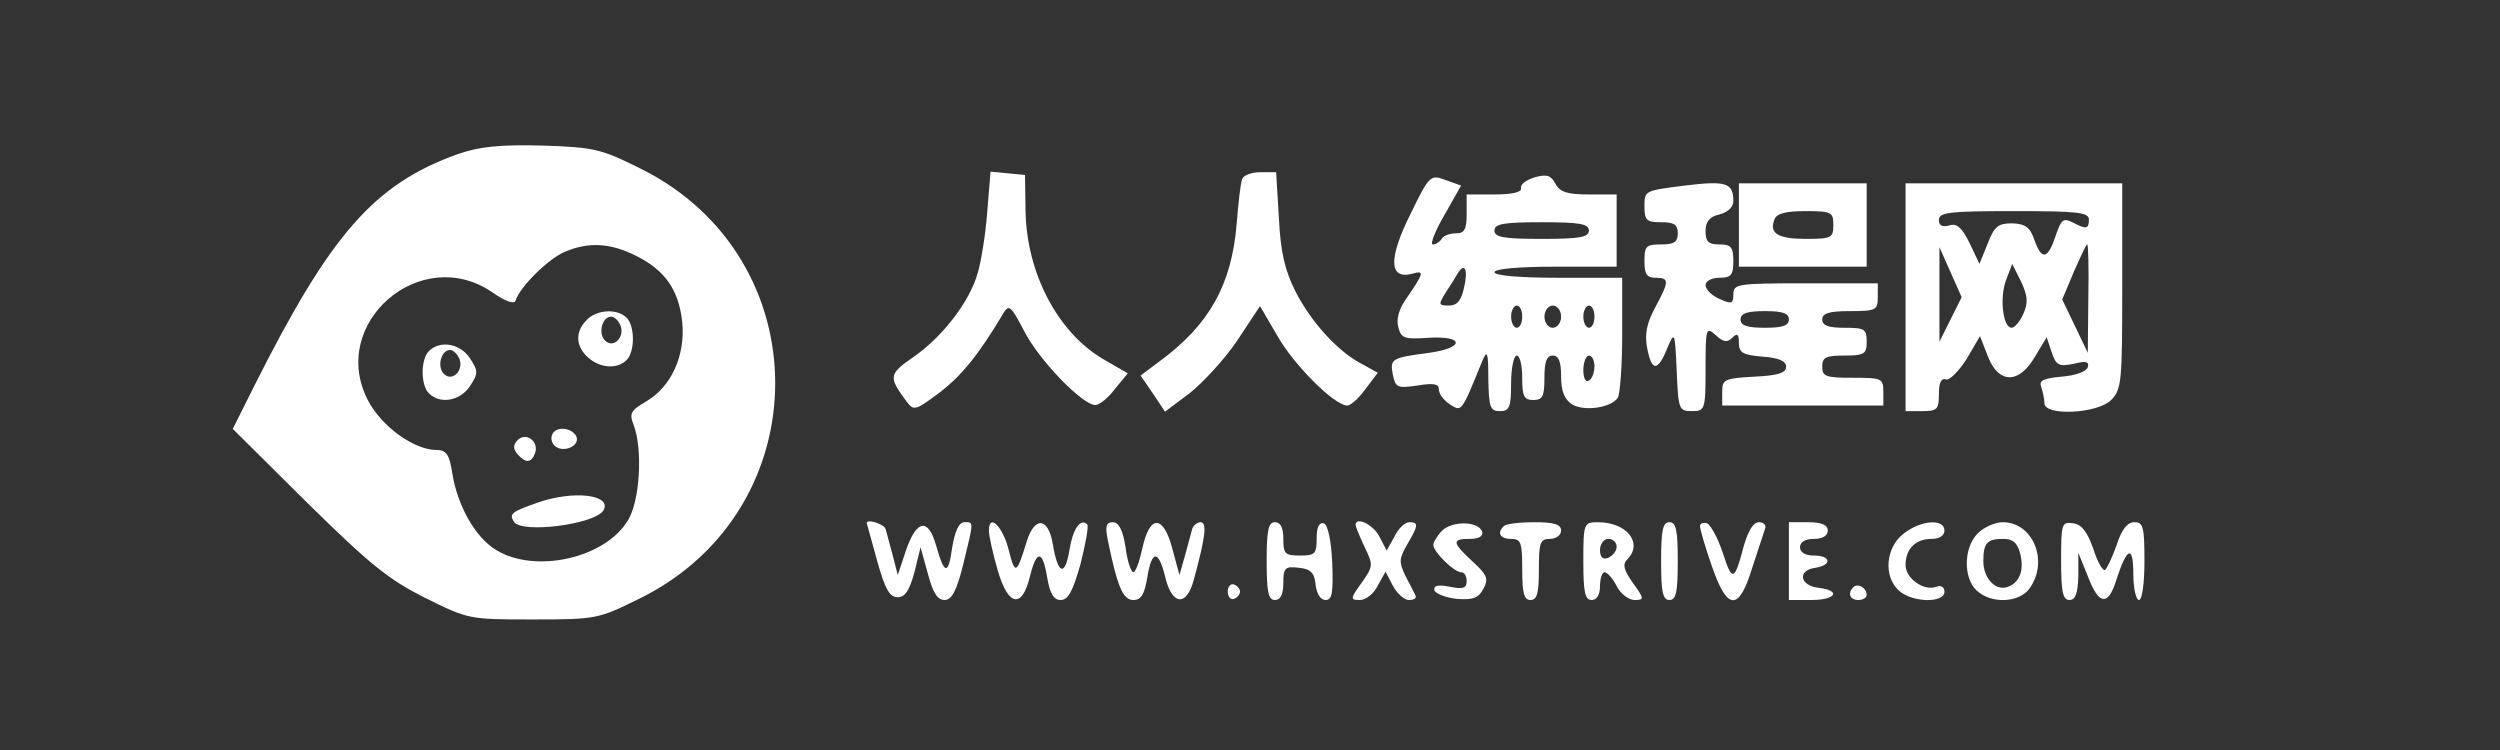
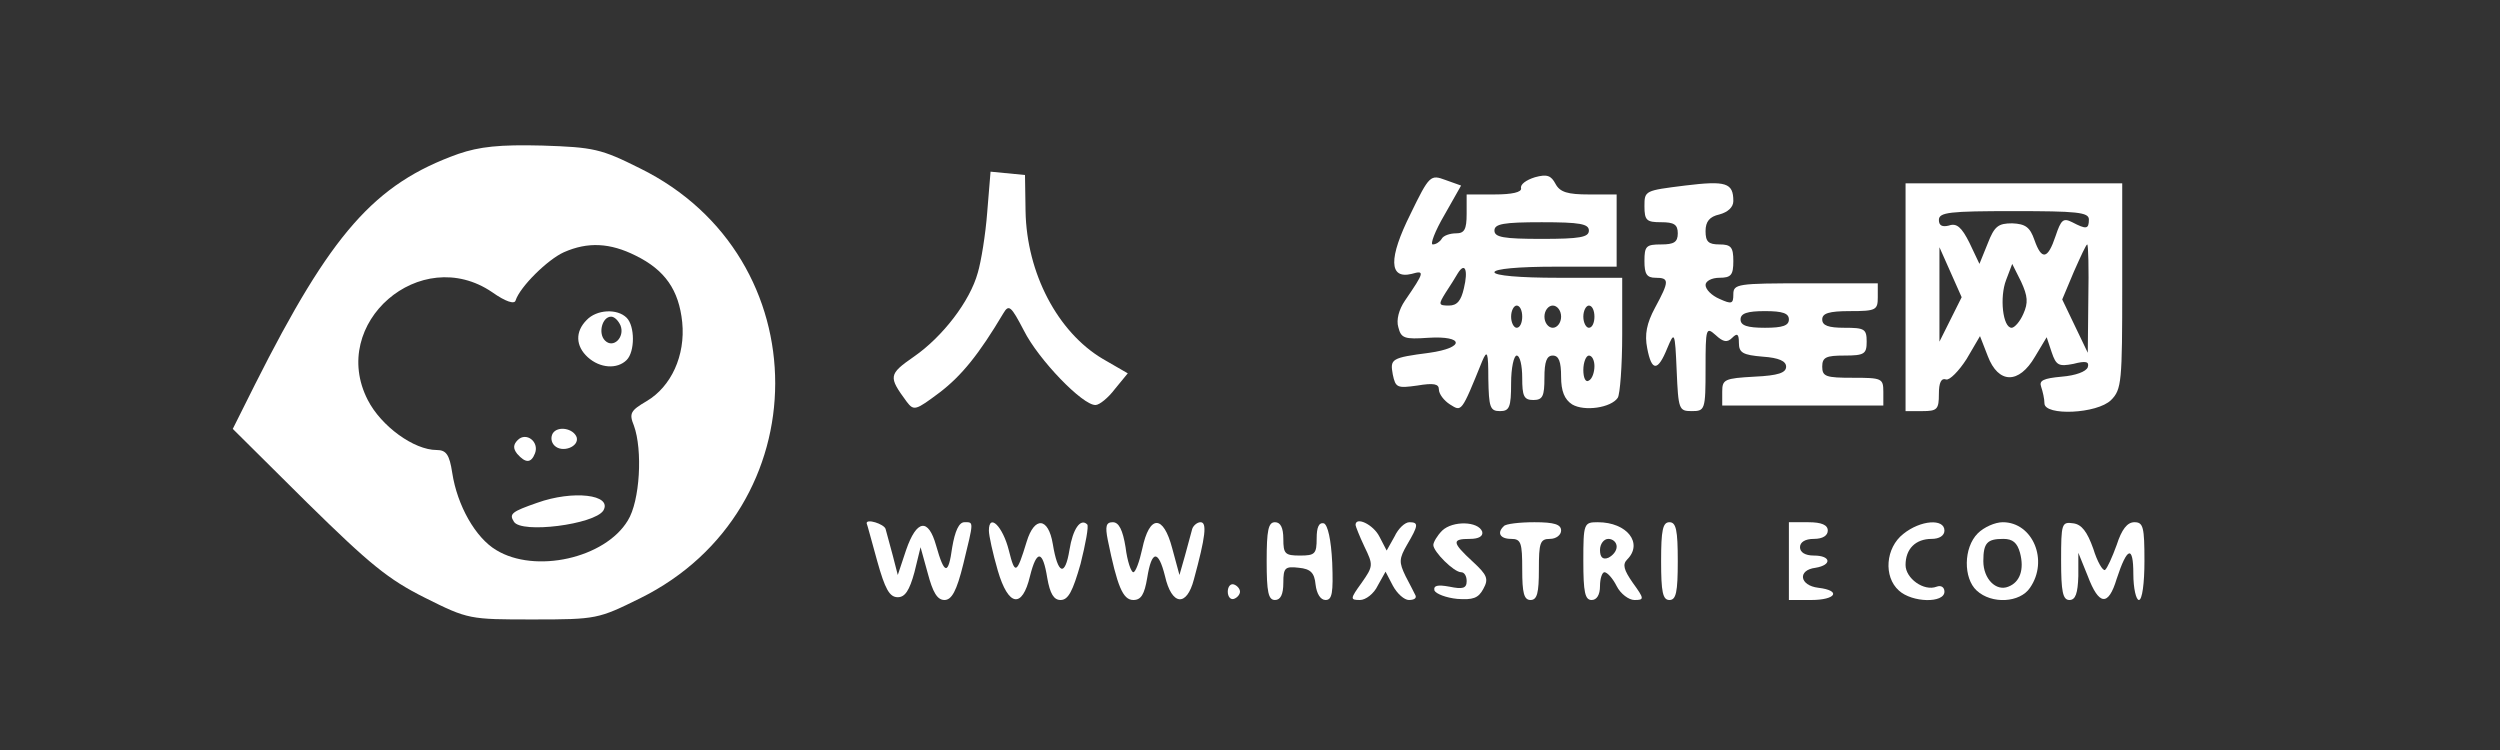
<svg xmlns="http://www.w3.org/2000/svg" version="1.0" width="450pt" height="135pt" viewBox="0 0 450 135" preserveAspectRatio="xMidYMid meet">
  <rect x="0" y="0" width="450" height="135" fill="#333333" stroke="none" />
  <g transform="translate(0,135) scale(0.1,-0.1)" fill="#FFFFFF" stroke="none">
    <path d="M825 1073 c-151 -54 -229 -143 -366 -415 l-40 -80 134 -133 c113 -111 146 -138 212 -171 78 -39 80 -39 195 -39 114 0 117 1 192 38 324 160 325 614 0 774 -70 35 -83 38 -176 41 -77 2 -113 -2 -151 -15z m319 -183 c53 -26 78 -62 84 -120 6 -60 -20 -116 -64 -142 -29 -17 -32 -22 -23 -44 16 -44 11 -136 -11 -171 -41 -68 -167 -96 -237 -53 -37 22 -70 80 -79 139 -5 33 -11 41 -28 41 -41 0 -100 43 -124 90 -71 138 95 282 224 194 24 -17 40 -22 42 -15 8 25 58 74 87 87 43 19 83 17 129 -6z" />
    <path d="M1056 774 c-21 -21 -20 -47 2 -67 22 -20 53 -22 70 -5 15 15 15 61 0 76 -17 17 -54 15 -72 -4z m61 -10 c8 -21 -13 -42 -28 -27 -13 13 -5 43 11 43 6 0 13 -7 17 -16z" />
-     <path d="M772 718 c-15 -15 -15 -61 0 -76 20 -20 56 -14 74 13 15 23 15 27 0 50 -18 27 -54 33 -74 13z m55 -14 c8 -21 -13 -42 -28 -27 -13 13 -5 43 11 43 6 0 13 -7 17 -16z" />
    <path d="M995 570 c-4 -7 -3 -16 3 -22 14 -14 45 -2 40 15 -6 16 -34 21 -43 7z" />
    <path d="M932 558 c-8 -8 -9 -15 -1 -25 15 -17 25 -17 32 1 8 21 -16 39 -31 24z" />
    <path d="M967 445 c-46 -16 -51 -20 -42 -34 13 -22 145 -5 161 20 17 29 -55 37 -119 14z" />
    <path d="M1777 968 c-3 -40 -11 -89 -17 -109 -14 -51 -63 -115 -115 -151 -46 -32 -46 -36 -13 -81 13 -17 16 -16 60 17 39 30 70 68 114 142 10 17 14 13 37 -31 26 -52 106 -135 129 -134 7 0 23 13 35 29 l23 28 -45 26 c-81 48 -137 154 -139 266 l-1 65 -31 3 -31 3 -6 -73z" />
-     <path d="M2236 1028 c-3 -7 -7 -43 -10 -81 -9 -109 -49 -181 -137 -246 l-36 -27 22 -32 22 -33 44 33 c24 19 63 61 86 95 l41 62 31 -53 c29 -52 103 -126 126 -126 6 0 21 13 33 30 l22 29 -27 15 c-44 22 -92 75 -121 131 -19 38 -27 70 -30 133 l-5 82 -29 0 c-16 0 -30 -6 -32 -12z" />
    <path d="M2539 965 c-40 -80 -39 -118 2 -108 24 7 23 3 -12 -48 -11 -16 -16 -35 -12 -48 5 -20 11 -22 54 -19 65 4 66 -18 2 -27 -69 -9 -71 -11 -66 -39 5 -24 8 -25 44 -20 30 5 39 3 39 -7 0 -8 9 -20 20 -27 21 -13 20 -16 58 78 9 21 11 17 11 -32 1 -51 3 -58 21 -58 17 0 20 7 20 50 0 28 5 50 10 50 6 0 10 -18 10 -40 0 -33 3 -40 20 -40 17 0 20 7 20 40 0 29 4 40 15 40 11 0 15 -11 15 -38 0 -26 6 -41 20 -50 22 -13 70 -6 82 12 4 6 8 57 8 114 l0 102 -115 0 c-70 0 -115 4 -115 10 0 6 43 10 110 10 l110 0 0 65 0 65 -50 0 c-38 0 -52 4 -60 19 -8 15 -15 18 -37 12 -16 -5 -27 -13 -25 -20 1 -7 -16 -11 -48 -11 l-50 0 0 -35 c0 -28 -4 -35 -19 -35 -11 0 -23 -4 -26 -10 -3 -5 -10 -10 -16 -10 -5 0 4 24 21 53 l30 53 -28 10 c-27 10 -29 9 -63 -61z m321 -30 c0 -12 -16 -15 -85 -15 -69 0 -85 3 -85 15 0 12 16 15 85 15 69 0 85 -3 85 -15z m-225 -104 c-5 -22 -12 -31 -27 -31 -19 0 -19 2 -6 23 8 12 18 28 22 35 13 21 19 6 11 -27z m105 -51 c0 -11 -4 -20 -10 -20 -5 0 -10 9 -10 20 0 11 5 20 10 20 6 0 10 -9 10 -20z m70 0 c0 -11 -7 -20 -15 -20 -8 0 -15 9 -15 20 0 11 7 20 15 20 8 0 15 -9 15 -20z m60 0 c0 -11 -4 -20 -10 -20 -5 0 -10 9 -10 20 0 11 5 20 10 20 6 0 10 -9 10 -20z m0 -89 c0 -11 -4 -23 -10 -26 -6 -4 -10 5 -10 19 0 14 5 26 10 26 6 0 10 -9 10 -19z" />
    <path d="M3033 1016 c-72 -9 -73 -9 -73 -37 0 -26 4 -29 30 -29 23 0 30 -4 30 -20 0 -16 -7 -20 -30 -20 -27 0 -30 -3 -30 -30 0 -23 4 -30 20 -30 25 0 25 -6 -1 -54 -15 -28 -19 -48 -14 -73 8 -42 19 -42 36 0 13 31 14 31 17 -40 3 -70 4 -73 27 -73 24 0 25 2 25 77 0 73 1 75 18 60 14 -13 21 -14 30 -5 9 9 12 7 12 -9 0 -18 7 -22 43 -25 29 -2 42 -8 42 -18 0 -11 -14 -16 -57 -18 -54 -3 -58 -5 -58 -27 l0 -25 145 0 145 0 0 25 c0 24 -3 25 -55 25 -48 0 -55 2 -55 20 0 17 7 20 40 20 36 0 40 3 40 25 0 23 -4 25 -40 25 -29 0 -40 4 -40 15 0 11 12 15 50 15 47 0 50 2 50 25 l0 25 -130 0 c-123 0 -130 -1 -130 -20 0 -17 -3 -18 -25 -8 -14 6 -25 17 -25 25 0 7 11 13 25 13 21 0 25 5 25 30 0 25 -4 30 -25 30 -20 0 -25 5 -25 24 0 17 7 26 25 30 15 4 25 13 25 24 0 33 -13 37 -87 28z m187 -241 c0 -11 -11 -15 -43 -15 -32 0 -44 4 -44 15 0 11 12 15 44 15 32 0 43 -4 43 -15z" />
-     <path d="M3130 945 l0 -75 115 0 115 0 0 75 0 75 -115 0 -115 0 0 -75z m170 0 c0 -23 -3 -25 -49 -25 -51 0 -67 10 -57 35 4 11 21 15 56 15 47 0 50 -2 50 -25z" />
    <path d="M3430 815 l0 -205 30 0 c27 0 30 3 30 31 0 20 4 29 13 26 6 -2 23 15 37 37 l24 41 14 -36 c19 -50 56 -51 85 -1 l21 35 9 -27 c8 -24 13 -26 39 -21 23 6 29 4 26 -6 -3 -8 -22 -15 -47 -17 -33 -3 -41 -7 -37 -18 3 -9 6 -22 6 -30 0 -23 95 -19 120 6 19 19 20 33 20 205 l0 185 -195 0 -195 0 0 -205z m330 140 c0 -18 -5 -18 -30 -5 -16 8 -20 5 -30 -25 -14 -42 -25 -44 -38 -7 -8 23 -16 29 -40 30 -25 0 -32 -5 -44 -36 l-15 -37 -18 38 c-14 28 -23 36 -37 31 -12 -3 -18 0 -18 10 0 14 19 16 135 16 113 0 135 -2 135 -15z m-1 -142 l-1 -98 -23 48 -23 48 21 50 c12 27 22 49 24 49 2 0 3 -44 2 -97z m-248 -38 l-20 -40 0 85 0 85 20 -45 20 -45 -20 -40z m131 10 c-6 -14 -16 -25 -21 -25 -16 0 -22 55 -10 86 l11 29 16 -32 c12 -26 13 -38 4 -58z" />
    <path d="M1560 408 c1 -2 9 -32 19 -68 14 -50 22 -65 37 -65 13 0 21 12 30 45 l11 45 13 -47 c9 -34 17 -48 30 -48 13 0 22 16 34 65 19 78 19 75 2 75 -10 0 -17 -16 -22 -45 -7 -51 -14 -50 -29 3 -14 50 -35 47 -54 -8 l-15 -45 -9 35 c-5 19 -11 41 -13 48 -3 9 -35 19 -34 10z" />
    <path d="M1780 395 c0 -9 7 -41 16 -72 19 -65 44 -69 58 -10 12 48 23 47 31 -3 5 -29 12 -40 24 -40 14 0 22 16 36 65 9 36 15 68 12 71 -12 12 -26 -8 -32 -46 -8 -49 -21 -44 -30 11 -8 48 -33 50 -47 4 -18 -59 -21 -60 -32 -16 -11 44 -36 68 -36 36z" />
    <path d="M1994 378 c17 -83 27 -108 46 -108 14 0 20 10 25 40 8 50 20 51 32 3 12 -53 39 -56 52 -6 21 77 24 103 12 103 -6 0 -13 -6 -15 -12 -2 -7 -8 -29 -13 -48 l-10 -35 -13 48 c-16 61 -41 61 -54 -1 -5 -23 -12 -42 -16 -42 -4 0 -11 20 -14 45 -5 31 -12 45 -23 45 -12 0 -14 -7 -9 -32z" />
    <path d="M2280 340 c0 -56 3 -70 15 -70 10 0 15 10 15 31 0 27 3 30 28 27 21 -2 28 -9 30 -30 2 -17 9 -28 18 -28 12 0 14 13 12 67 -2 42 -8 68 -15 71 -9 2 -13 -7 -13 -27 0 -28 -3 -31 -30 -31 -27 0 -30 3 -30 30 0 20 -5 30 -15 30 -12 0 -15 -14 -15 -70z" />
    <path d="M2440 405 c0 -2 7 -20 16 -39 16 -33 16 -35 -5 -65 -21 -29 -21 -31 -3 -31 10 0 25 11 32 26 l14 25 13 -25 c8 -15 21 -26 29 -26 9 0 14 3 12 8 -2 4 -10 20 -18 35 -12 25 -12 31 3 57 20 34 21 40 4 40 -8 0 -20 -11 -27 -26 l-14 -25 -13 25 c-11 22 -43 37 -43 21z" />
    <path d="M2596 395 c-9 -9 -16 -21 -16 -26 0 -12 37 -49 50 -49 6 0 10 -7 10 -16 0 -13 -7 -15 -31 -10 -22 4 -29 2 -27 -7 3 -6 21 -13 41 -15 28 -2 38 1 47 18 10 18 7 25 -19 49 -38 35 -38 41 -5 41 16 0 24 5 22 13 -7 19 -53 20 -72 2z" />
    <path d="M2707 403 c-13 -12 -7 -23 13 -23 18 0 20 -7 20 -55 0 -42 3 -55 15 -55 12 0 15 13 15 55 0 48 2 55 20 55 11 0 20 7 20 15 0 11 -12 15 -48 15 -27 0 -52 -3 -55 -7z" />
    <path d="M2850 340 c0 -56 3 -70 15 -70 9 0 15 9 15 25 0 14 4 25 8 25 5 0 15 -11 22 -25 7 -14 22 -25 32 -25 18 0 18 2 -3 31 -16 23 -19 33 -10 42 29 29 0 67 -53 67 -25 0 -26 -2 -26 -70z m60 26 c0 -8 -7 -16 -15 -20 -10 -4 -15 1 -15 14 0 11 7 20 15 20 8 0 15 -6 15 -14z" />
    <path d="M2990 340 c0 -56 3 -70 15 -70 12 0 15 14 15 70 0 56 -3 70 -15 70 -12 0 -15 -14 -15 -70z" />
-     <path d="M3060 403 c0 -5 9 -37 21 -71 28 -82 49 -83 73 -4 10 31 21 63 23 70 3 6 -2 12 -11 12 -10 0 -19 -15 -27 -42 -17 -65 -21 -66 -38 -13 -9 27 -22 50 -28 53 -7 2 -13 0 -13 -5z" />
    <path d="M3220 340 l0 -70 40 0 c45 0 55 17 13 22 -34 4 -38 32 -5 36 30 5 28 22 -3 22 -16 0 -25 6 -25 15 0 9 9 15 25 15 16 0 25 6 25 15 0 10 -11 15 -35 15 l-35 0 0 -70z" />
    <path d="M3426 389 c-32 -25 -36 -77 -8 -102 24 -22 82 -23 82 -2 0 8 -6 12 -14 9 -23 -9 -56 15 -56 39 0 29 18 47 47 47 14 0 23 6 23 15 0 22 -43 19 -74 -6z" />
    <path d="M3560 390 c-26 -26 -26 -81 -2 -103 27 -25 78 -22 96 5 34 49 5 118 -49 118 -14 0 -34 -9 -45 -20z m76 -35 c8 -30 0 -53 -21 -61 -22 -9 -45 14 -45 46 0 33 7 40 36 40 17 0 25 -7 30 -25z" />
    <path d="M3710 341 c0 -56 3 -71 15 -71 11 0 15 12 16 43 l0 42 17 -42 c20 -53 37 -55 52 -5 19 58 30 61 30 9 0 -26 5 -47 10 -47 6 0 10 30 10 70 0 61 -2 70 -18 70 -13 0 -23 -13 -32 -41 -8 -22 -17 -42 -21 -45 -4 -2 -14 15 -21 38 -11 31 -21 44 -36 46 -21 3 -22 0 -22 -67z" />
    <path d="M2210 285 c0 -9 5 -15 11 -13 6 2 11 8 11 13 0 5 -5 11 -11 13 -6 2 -11 -4 -11 -13z" />
-     <path d="M3336 293 c-11 -11 -6 -23 9 -23 8 0 15 4 15 9 0 13 -16 22 -24 14z" />
  </g>
</svg>